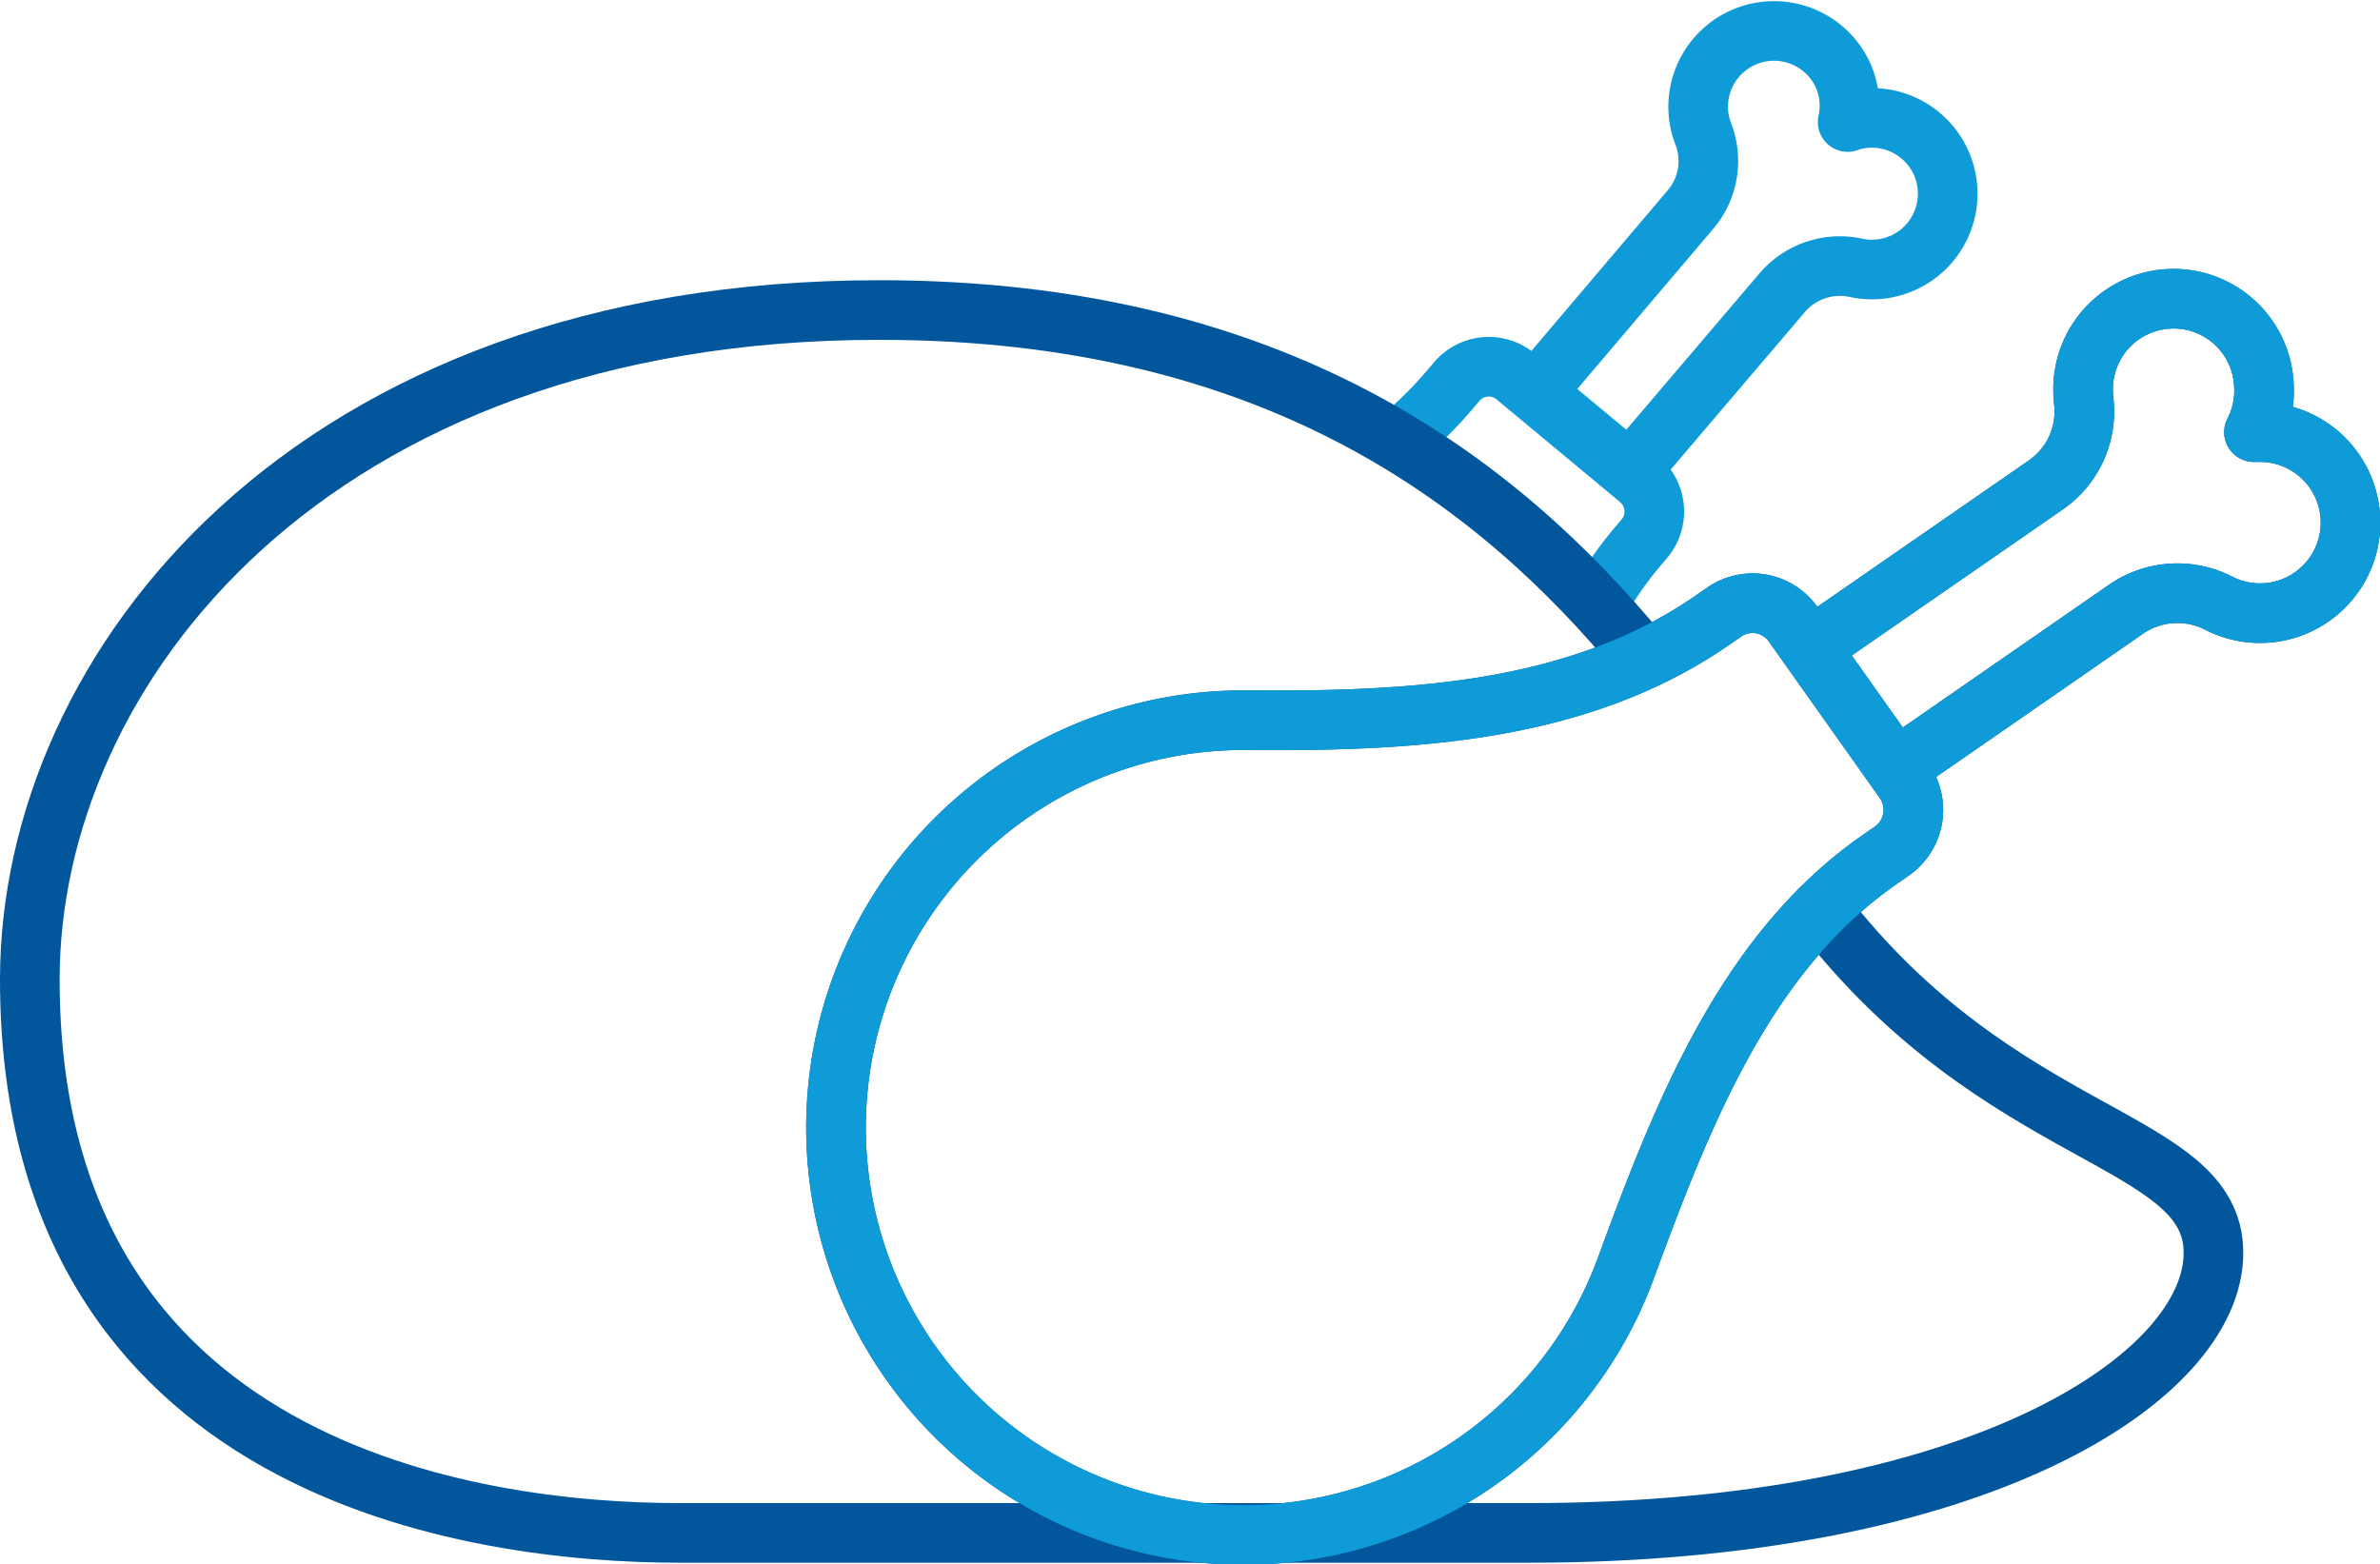
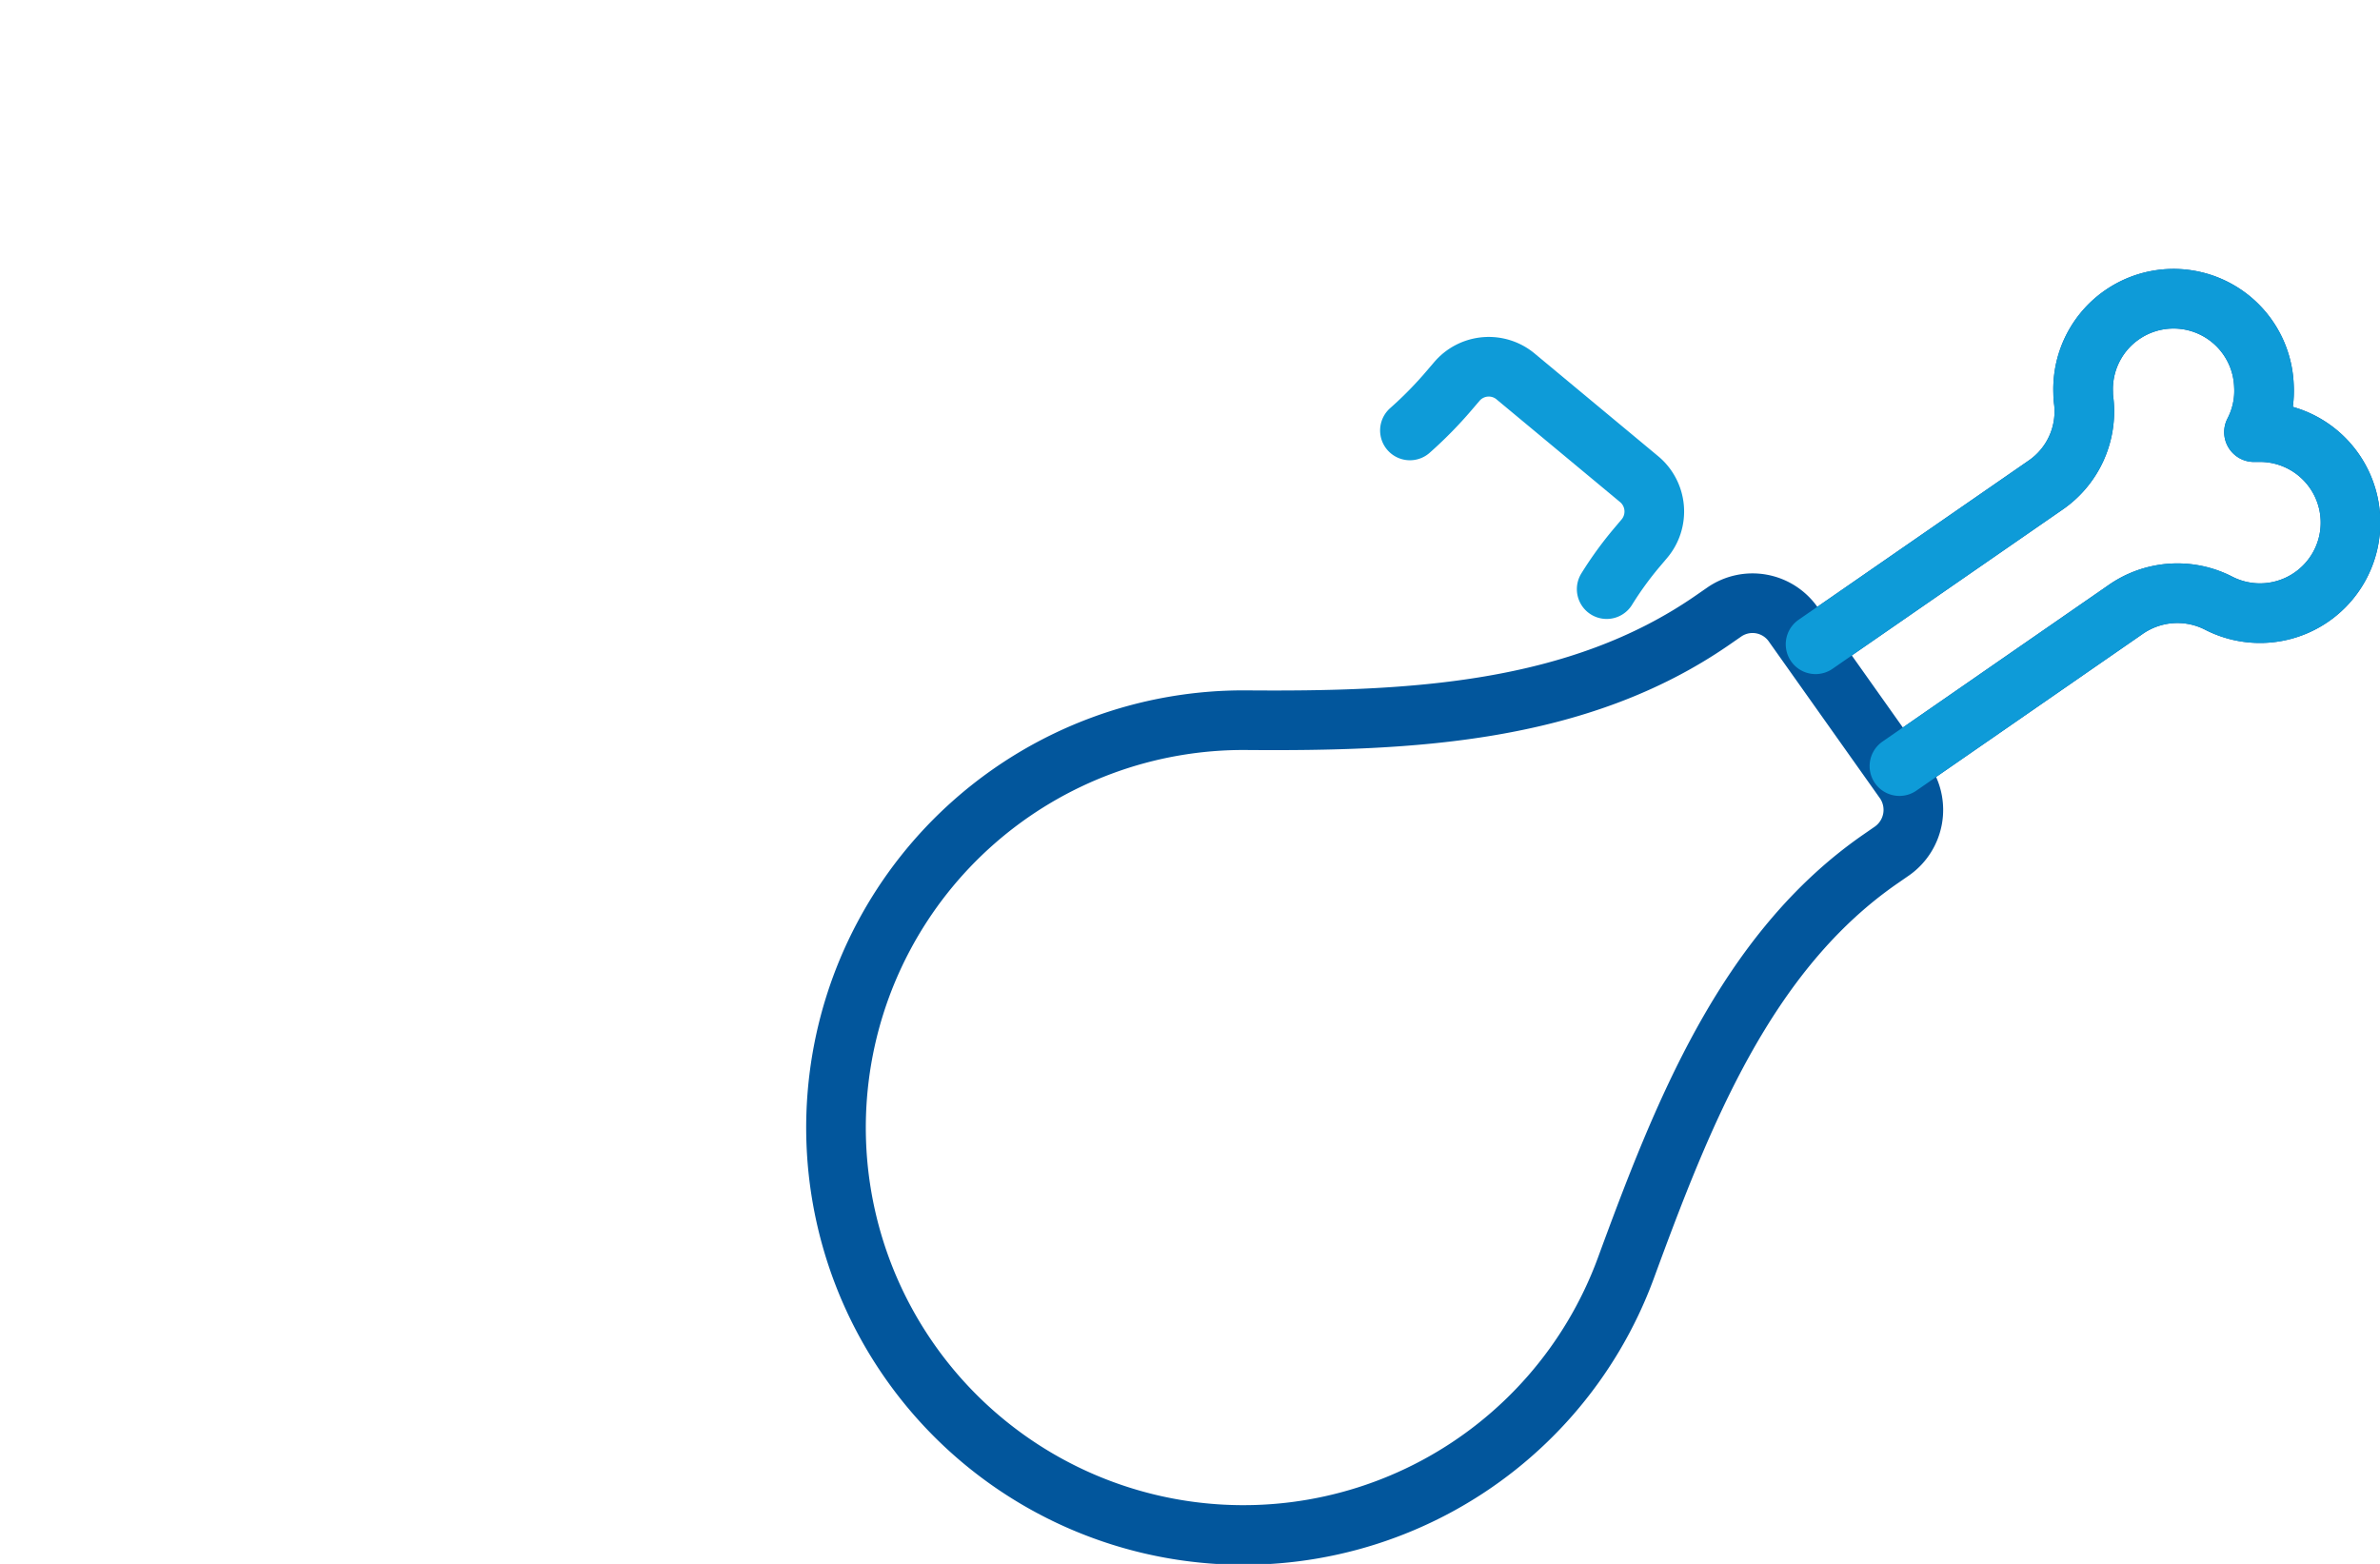
<svg xmlns="http://www.w3.org/2000/svg" viewBox="0 0 239.5 157.39">
  <defs>
    <style>.cls-1,.cls-3,.cls-4{fill:none;}.cls-2{clip-path:url(#clip-path);}.cls-3{stroke:#0e9bd8;}.cls-3,.cls-4{stroke-linecap:round;stroke-linejoin:round;stroke-width:6px;}.cls-4{stroke:#02569c;}</style>
    <clipPath id="clip-path" transform="translate(0 0)">
      <rect class="cls-1" width="239.5" height="157.39" />
    </clipPath>
  </defs>
  <g id="Layer_2" data-name="Layer 2">
    <g id="Layer_1-2" data-name="Layer 1">
      <g class="cls-2">
        <path class="cls-3" d="M161.68,59.29a35.45,35.45,0,0,1,3-4.14l.77-.91a4.24,4.24,0,0,0-.48-6L152.58,37.94a4.22,4.22,0,0,0-6,.48l-.77.9a40.07,40.07,0,0,1-3.93,4" transform="translate(0 0)" />
-         <path class="cls-3" d="M164.27,47.15l15-17.61a7.64,7.64,0,0,1,7.43-2.6,7.63,7.63,0,1,0-.47-14.77,2.65,2.65,0,0,0-.3.11,7.59,7.59,0,0,0-.19-4,7.63,7.63,0,0,0-14.58,4.48c.07.23.15.46.23.69a7.55,7.55,0,0,1-1.31,7.68l-15.28,18" transform="translate(0 0)" />
-         <path class="cls-4" d="M183.19,91.51c18.18,23.66,39.55,22.78,39.55,34.57,0,12.53-23.72,28.19-68.92,28.19H68.37C47.79,154.27,3,148.2,3,98.56,3,67.34,31.19,31.2,88.48,31.2c40,0,62.31,17.4,76.57,34.65" transform="translate(0 0)" />
        <path class="cls-4" d="M189.21,86.46l1.17-.81a5.06,5.06,0,0,0,1.28-7L180.49,62.89a5,5,0,0,0-7-1.28l-1.17.81c-13.55,9.38-30.37,10.19-46.85,10.06a41,41,0,1,0,38.13,55.17C169.29,112.16,175.64,95.86,189.21,86.46Z" transform="translate(0 0)" />
        <path class="cls-4" d="M191.14,77.1l22.69-15.71a9.1,9.1,0,0,1,9.37-.72,9.11,9.11,0,1,0,4-17.18c-.13,0-.25,0-.38,0a9,9,0,0,0,1-4.67,9.1,9.1,0,0,0-18.19.69q0,.45.06.87a9,9,0,0,1-3.87,8.46l-23.12,16" transform="translate(0 0)" />
-         <path class="cls-3" d="M189.21,86.46l1.17-.81a5.06,5.06,0,0,0,1.28-7L180.49,62.89a5,5,0,0,0-7-1.28l-1.17.81c-13.55,9.38-30.37,10.19-46.85,10.06a41,41,0,1,0,38.13,55.17C169.29,112.16,175.64,95.86,189.21,86.46Z" transform="translate(0 0)" />
        <path class="cls-3" d="M191.14,77.1l22.69-15.71a9.1,9.1,0,0,1,9.37-.72,9.11,9.11,0,1,0,4-17.18c-.13,0-.25,0-.38,0a9,9,0,0,0,1-4.67,9.1,9.1,0,0,0-18.19.69q0,.45.06.87a9,9,0,0,1-3.87,8.46l-23.12,16" transform="translate(0 0)" />
      </g>
    </g>
  </g>
</svg>